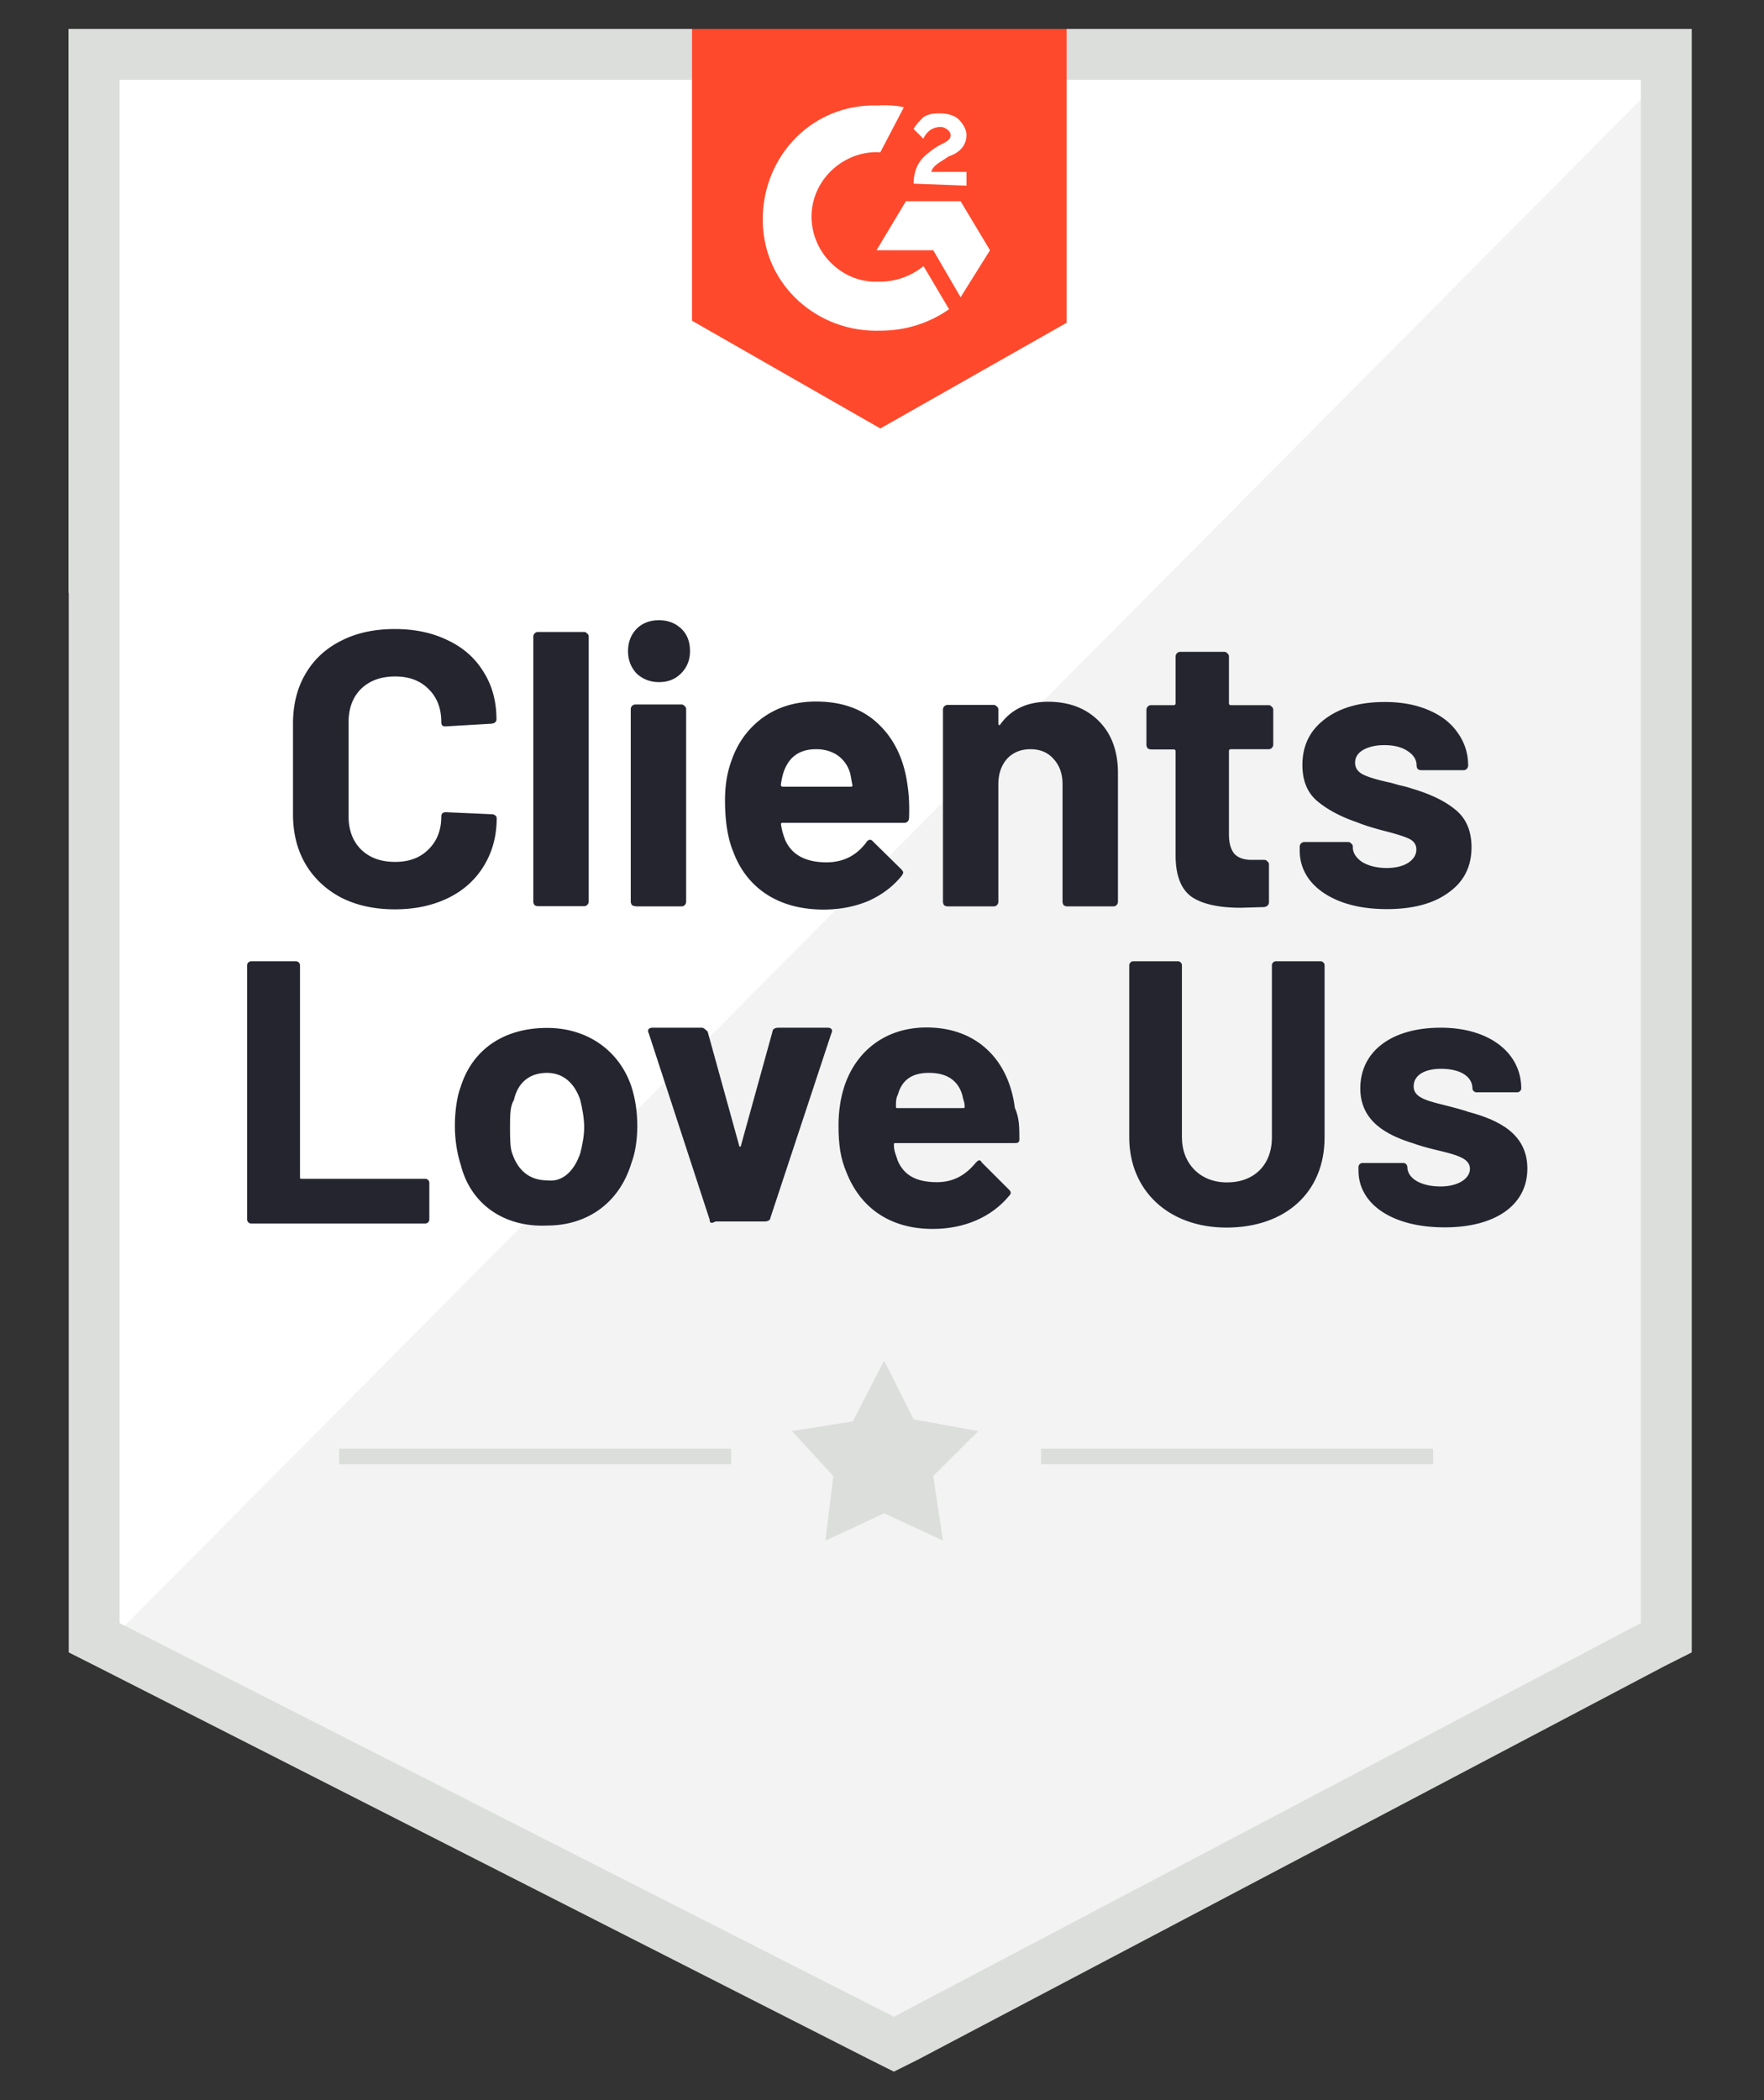
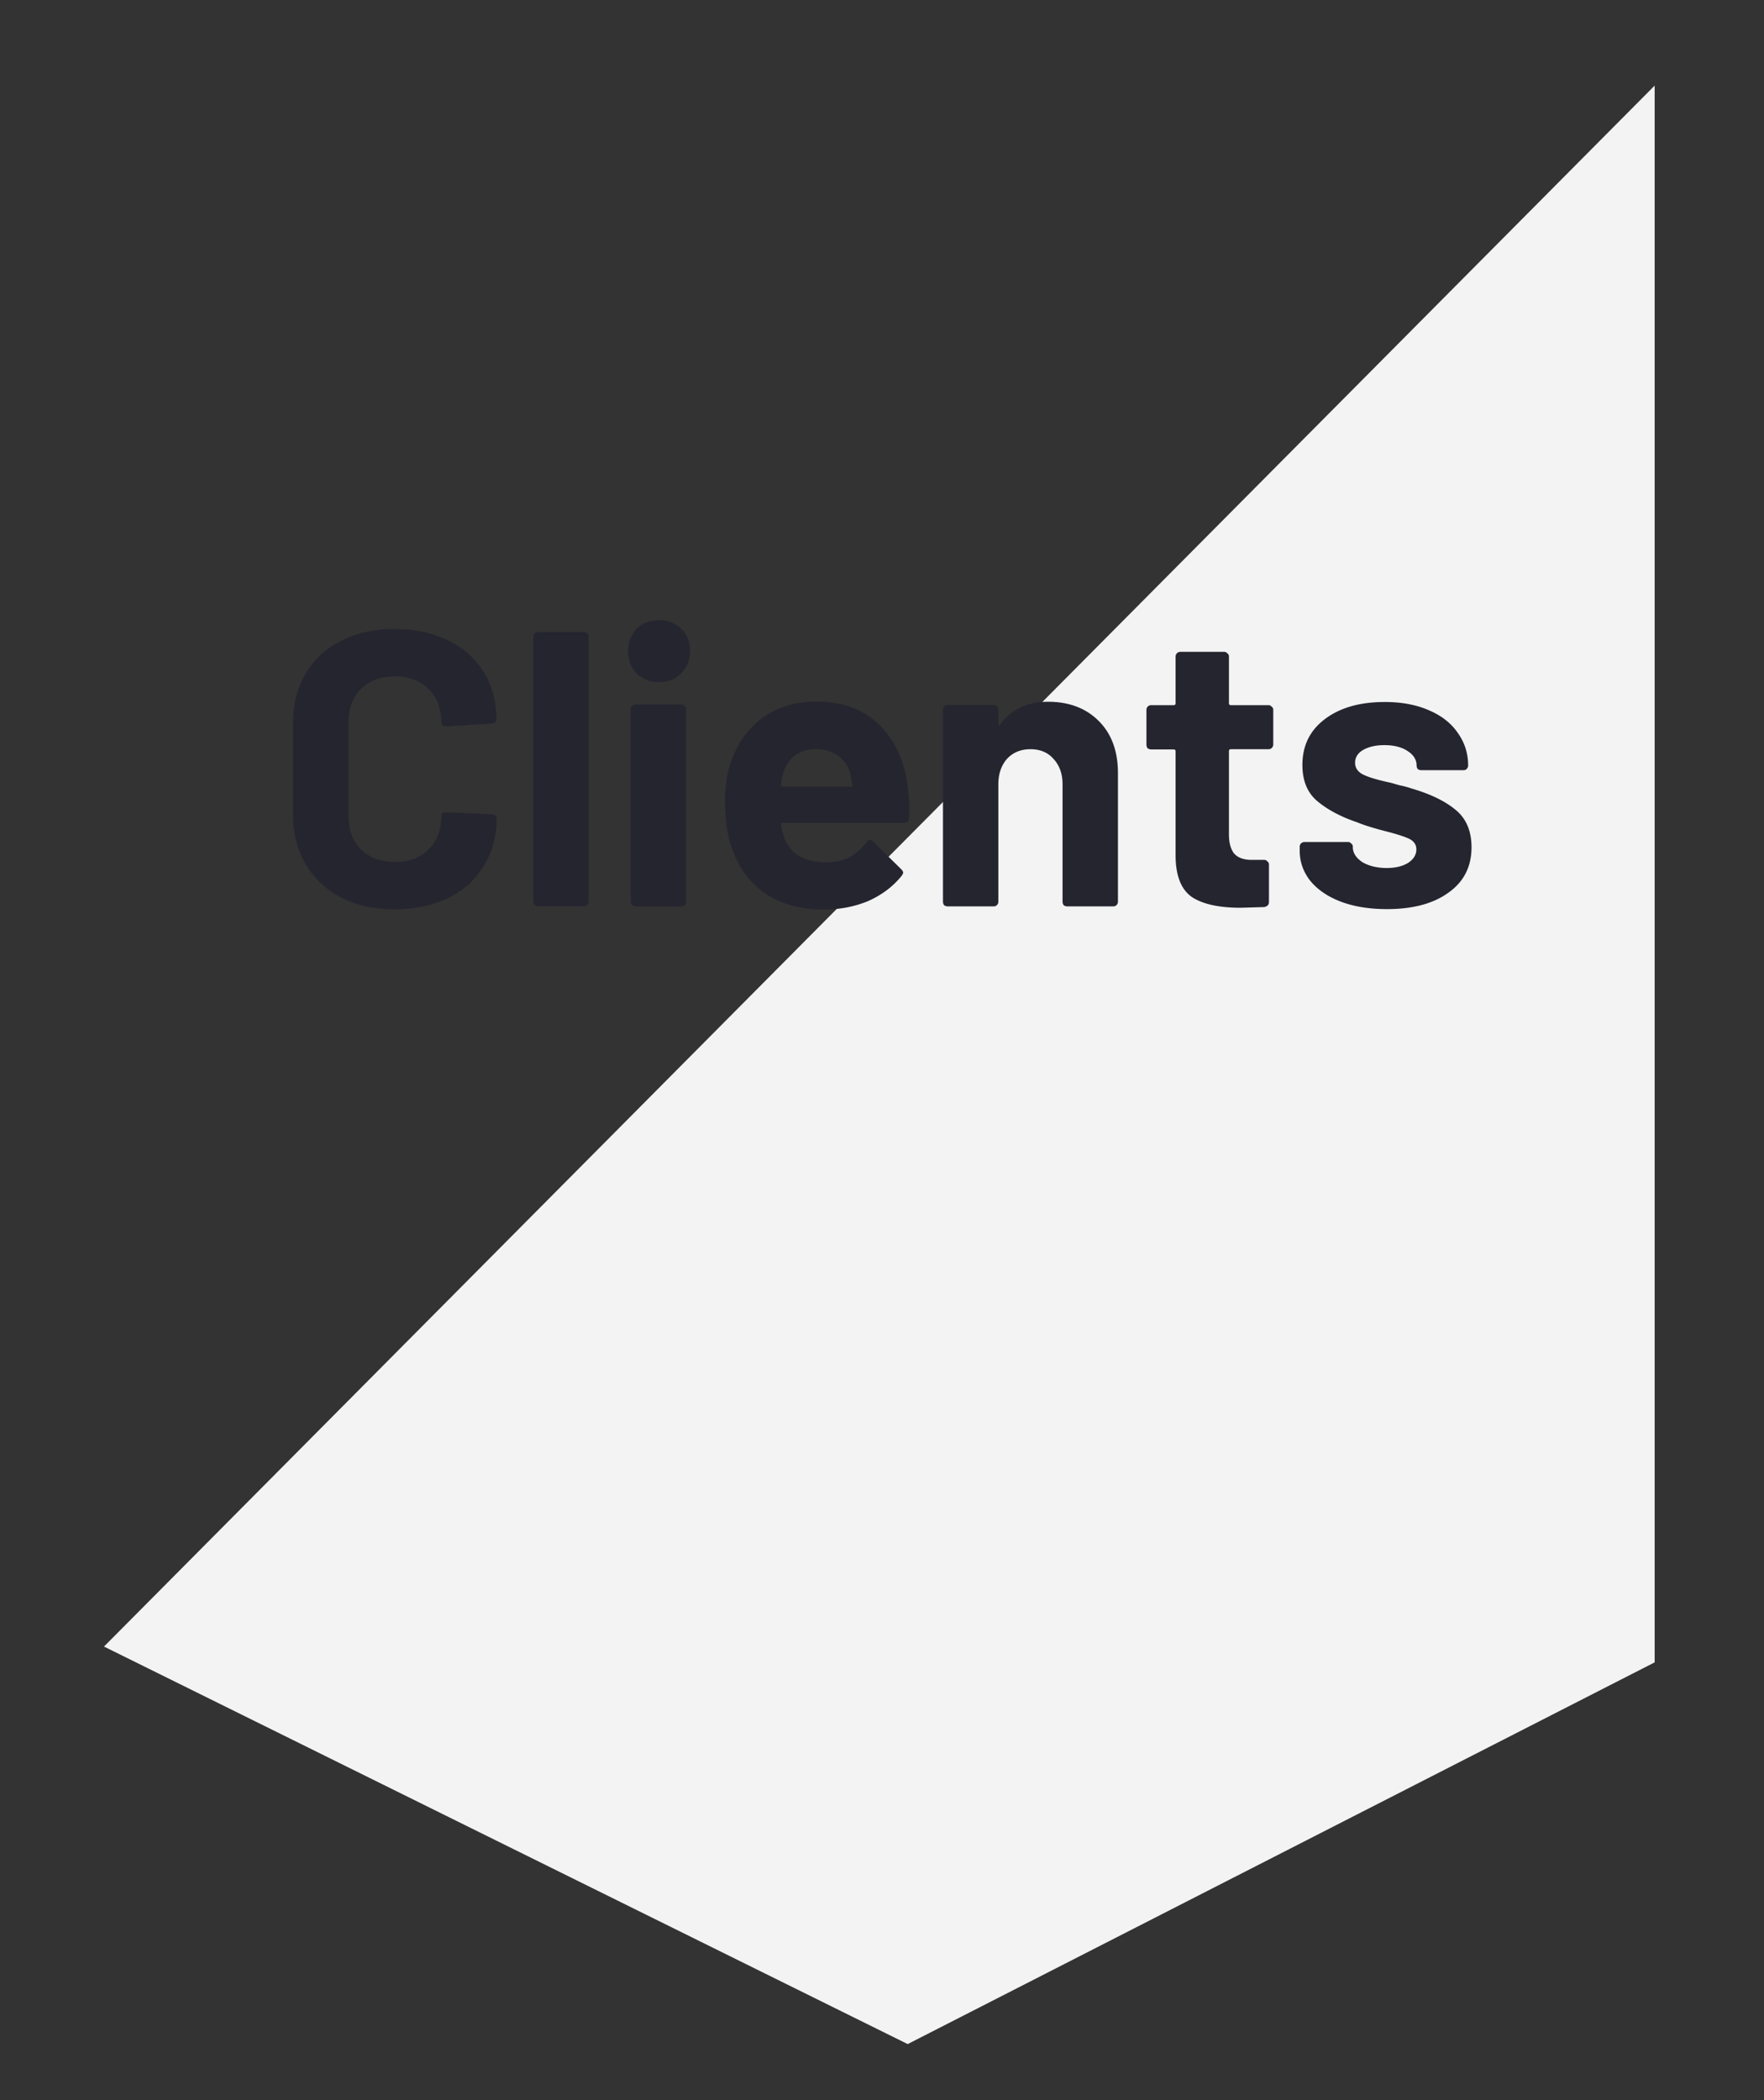
<svg xmlns="http://www.w3.org/2000/svg" width="446" height="531" fill="none">
  <rect width="100%" height="100%" fill="#333333" stroke="none" />
-   <path d="M26.294 412.226l200.231 103.071 192.914-103.071-1.143-395.209H26.294v395.209z" fill="#fff" />
  <path d="M418.352 21.642L26.294 416.28l203.203 100.501 188.856-96.504V21.642z" fill="#f2f3f2" />
-   <path d="M17.377 149.895v267.87l6.916 3.483 195.772 99.531 5.945 2.969 5.944-2.969 188.856-99.531 6.916-3.483V7.309H17.319v142.586h.057zm12.861 260.447V20.157h384.628v390.185l-188.855 99.53-195.773-99.53z" fill="#dcdedc" />
-   <path d="M222.58 26.61c2.001 0 3.944 0 5.945.514l-5.945 11.364c-8.917-.514-16.862 6.453-17.376 15.361s6.459 16.845 15.376 17.359h2c3.944 0 7.945-1.485 10.918-3.94l6.459 10.907c-4.973 3.483-10.918 5.425-17.377 5.425-15.833.514-29.266-11.363-29.723-27.238s11.375-29.237 27.265-29.693h2.458v-.057zm20.292 24.269l7.431 12.391-7.431 11.877-6.916-11.877h-14.348l7.431-12.391h13.833zm-11.889-4.454c0-1.999.514-3.94 1.486-5.425s2.972-2.969 4.458-3.94l.972-.514c2.001-.971 2.458-1.485 2.458-2.455s-1.486-1.999-2.458-1.999c-2.001 0-3.487.971-4.459 2.969l-2.457-2.455c.514-.971 1.486-1.999 2.457-2.969 1.487-.971 2.973-.971 4.459-.971s3.487.514 4.458 1.485 2.001 2.455 2.001 3.94c0 2.455-1.486 4.454-4.458 5.425l-1.487.971c-1.486.971-2.457 1.485-2.972 2.969h8.917v3.483l-13.375-.514zm-8.403 61.899l47.1-26.724V7.309h-94.714v73.777l47.614 27.238z" fill="#ff492c" />
-   <path d="M62.476 308.356v-64.355c0-.514.514-.971.972-.971h11.432c.514 0 .972.514.972.971v53.505c0 .514 0 .514.514.514h31.21c.514 0 .971.514.971.971v9.365c0 .514-.514.971-.971.971H63.447c-.514 0-.972-.514-.972-.971zm54.016-13.876c-.972-2.97-1.487-6.453-1.487-9.879 0-3.483.515-7.423 1.487-9.879 2.972-9.422 10.917-14.847 21.835-14.847 10.403 0 18.348 5.939 21.32 14.847.972 2.97 1.486 6.453 1.486 9.879 0 3.483-.514 6.909-1.486 9.422-2.972 9.879-10.917 15.817-21.32 15.817-10.918.514-19.378-5.481-21.835-15.36zm30.237-2.97c.514-1.998.972-4.454.972-6.452 0-2.456-.515-4.968-.972-6.91-1.486-4.454-4.458-6.909-8.402-6.909-4.459 0-7.431 2.455-8.403 6.909-.972 1.485-.972 3.94-.972 6.91 0 2.455 0 4.968.515 6.452 1.486 4.454 4.458 6.91 8.917 6.91 3.887.514 6.859-2.456 8.345-6.91zm32.695 16.846l-15.376-47.053c-.514-.971 0-1.485.972-1.485h12.404c.514 0 .972.514 1.486.971l7.945 28.723c0 .514.515.514.515 0l7.945-28.723c0-.514.514-.971 1.486-.971h12.404c.971 0 1.486.514.971 1.485L194.8 307.842c0 .514-.514.971-1.486.971h-12.403c-.972.514-1.487.514-1.487-.457zm78.309-20.329c0 .971-.514.971-1.486.971h-29.723c-.514 0-.514 0-.514.514 0 1.484.514 2.455.971 3.94 1.486 3.483 4.459 5.425 9.889 5.425 4.458 0 7.431-1.999 9.889-4.968.514-.514.971-.971 1.486 0l6.916 6.909c.515.514.515.971 0 1.485-4.458 5.425-11.375 8.394-19.32 8.394-10.917 0-18.348-5.425-21.835-14.333-1.486-3.483-2.001-6.909-2.001-11.877 0-3.484.515-6.91 1.487-9.879 2.972-8.908 10.403-14.847 20.806-14.847 12.861 0 20.806 8.394 22.292 20.329 1.143 2.512 1.143 4.968 1.143 7.937zm-30.694-11.363c-.515.97-.515 1.998-.515 2.969 0 .514 0 .514.515.514h16.347c.515 0 .515 0 .515-.514 0-.971-.515-1.999-.515-2.455-.972-3.941-3.944-5.939-8.402-5.939-4.516-.057-6.974 1.941-7.945 5.425zm58.474 10.906v-43.569c0-.514.514-.971.972-.971h11.374c.515 0 .972.514.972.971v43.569c0 6.453 4.459 11.364 11.375 11.364s11.375-4.454 11.375-11.364v-43.569c0-.514.514-.971.971-.971h11.375c.515 0 .972.514.972.971v43.569c0 13.876-9.889 22.784-24.807 22.784-14.69 0-24.579-9.422-24.579-22.784zm57.96 8.394v-.97c0-.514.514-.971.972-.971h10.403c.514 0 .971.514.971.971 0 2.969 3.487 4.968 8.403 4.968 4.458 0 7.431-1.999 7.431-4.454 0-3.94-7.431-3.94-14.347-6.453-6.46-1.999-13.376-5.425-13.376-13.876 0-9.422 7.945-15.361 20.349-15.361s20.349 6.453 20.349 15.361c0 .514-.515.971-.972.971h-10.403c-.514 0-.972-.514-.972-.971 0-2.969-2.972-4.968-7.945-4.968-3.944 0-6.916 1.485-6.916 4.454 0 3.94 6.459 3.94 13.89 6.453 7.43 1.998 14.861 5.424 14.861 14.333 0 9.422-8.402 14.846-20.806 14.846-13.432.057-21.892-5.938-21.892-14.333z" fill="#252530" />
-   <path d="M85.74 366.258h99.115v3.94H85.74v-3.94zm177.481 0h99.115v3.94H263.22v-3.94zm-62.99-4.454l15.376-2.455 7.946-15.361 7.43 14.847 16.348 2.969-11.375 11.363 2.458 16.332-14.861-6.91-14.862 6.91 2.001-16.332-10.461-11.363z" fill="#dcdedc" />
  <path d="M99.858 229.896c-5.144 0-9.66-.97-13.604-2.969-3.887-2.056-6.916-4.911-9.031-8.508-2.115-3.655-3.144-7.823-3.144-12.563v-22.898c0-4.74 1.029-8.965 3.144-12.563 2.115-3.655 5.144-6.453 9.031-8.394 3.887-1.999 8.403-2.969 13.604-2.969 5.087 0 9.546.97 13.376 2.855 3.886 1.827 6.916 4.511 9.031 7.994 2.172 3.426 3.258 7.424 3.258 11.992 0 .571-.4.97-1.2 1.085l-11.604.685h-.171c-.686 0-.972-.343-.972-1.085 0-3.483-1.086-6.281-3.258-8.394-2.115-2.113-4.916-3.141-8.403-3.141-3.544 0-6.459 1.028-8.631 3.141-2.115 2.113-3.144 4.911-3.144 8.394v23.869c0 3.426 1.029 6.224 3.144 8.337 2.172 2.113 5.03 3.141 8.631 3.141 3.487 0 6.288-1.028 8.403-3.141 2.172-2.113 3.258-4.911 3.258-8.337 0-.742.4-1.085 1.2-1.085l11.604.514a1.24 1.24 0 0 1 .8.285.81.81 0 0 1 .4.686c0 4.568-1.086 8.565-3.258 12.106-2.115 3.483-5.144 6.224-9.031 8.108s-8.346 2.855-13.433 2.855zm36.182-.799c-.343 0-.628-.114-.914-.286-.172-.285-.286-.571-.286-.913v-66.925a1.23 1.23 0 0 1 .286-.799c.286-.286.571-.4.914-.4h11.604c.343 0 .571.114.8.4.286.171.4.456.4.799v66.925c0 .342-.114.628-.4.913-.172.172-.457.286-.8.286H136.04zm30.581-56.646c-2.23 0-4.116-.743-5.659-2.17-1.429-1.542-2.172-3.426-2.172-5.653 0-2.284.743-4.169 2.172-5.654 1.429-1.427 3.315-2.169 5.659-2.169 2.286 0 4.172.742 5.659 2.169s2.172 3.312 2.172 5.654c0 2.227-.743 4.111-2.287 5.653-1.486 1.485-3.315 2.17-5.544 2.17zm-5.945 56.646c-.343 0-.629-.114-.914-.286-.172-.285-.286-.571-.286-.913v-48.595a1.23 1.23 0 0 1 .286-.799c.285-.286.571-.4.914-.4h11.604c.342 0 .571.114.8.4.286.171.4.456.4.799v48.652c0 .342-.114.628-.4.913-.172.172-.458.286-.8.286h-11.604v-.057zm68.763-30.664c.4 2.512.515 5.31.4 8.394-.057.799-.514 1.199-1.314 1.199h-30.638c-.4 0-.514.171-.4.514.171 1.313.572 2.627 1.086 3.94 1.715 3.712 5.202 5.539 10.517 5.539 4.23-.057 7.545-1.77 10.003-5.139.286-.4.572-.571.915-.571.171 0 .457.114.686.399l7.145 7.024c.343.343.514.628.514.914 0 .114-.114.399-.4.799-2.172 2.684-4.973 4.797-8.402 6.338-3.43 1.428-7.202 2.17-11.318 2.17-5.659 0-10.517-1.313-14.461-3.883-3.887-2.569-6.688-6.167-8.403-10.792-1.372-3.312-2.058-7.652-2.058-12.962 0-3.655.515-6.853 1.487-9.594 1.543-4.682 4.172-8.394 7.945-11.192 3.829-2.798 8.345-4.168 13.604-4.168 6.63 0 11.889 1.941 15.833 5.767 3.944 3.769 6.402 8.908 7.259 15.304zm-23.092-9.023c-4.173 0-6.917 1.942-8.231 5.825-.286.856-.515 1.941-.686 3.14 0 .343.171.514.514.514h17.148c.4 0 .515-.171.4-.514l-.514-2.798c-.572-1.998-1.658-3.483-3.144-4.568-1.486-1.028-3.315-1.599-5.487-1.599zm58.646-11.991c5.258 0 9.545 1.599 12.803 4.853s4.859 7.652 4.859 13.191v32.492c0 .342-.114.628-.4.913-.172.172-.457.286-.8.286h-11.604c-.343 0-.629-.114-.914-.286-.172-.285-.286-.571-.286-.913v-29.637c0-2.626-.743-4.796-2.287-6.452-1.429-1.656-3.429-2.456-5.83-2.456s-4.401.8-5.944 2.456c-1.429 1.656-2.172 3.769-2.172 6.452v29.637c0 .342-.115.628-.401.913-.171.172-.457.286-.8.286h-11.603c-.343 0-.629-.114-.915-.286-.171-.285-.286-.571-.286-.913v-48.538c0-.342.115-.571.286-.799.286-.286.572-.4.915-.4h11.603c.343 0 .572.114.8.4.286.171.401.457.401.799v3.484c0 .171.057.342.171.399s.229.057.286-.114c2.743-3.826 6.802-5.767 12.118-5.767zm56.931 10.792c0 .343-.115.628-.4.914-.172.171-.458.285-.801.285h-9.488c-.343 0-.515.172-.515.514v21.014c0 2.17.458 3.769 1.315 4.854.915 1.028 2.401 1.599 4.344 1.599h3.258c.343 0 .572.114.801.399.285.172.4.457.4.8v9.422c0 .742-.4 1.142-1.201 1.313l-5.944.172c-5.488 0-9.603-.914-12.29-2.684-2.686-1.828-4.115-5.254-4.172-10.279v-26.553c0-.342-.172-.514-.515-.514h-5.659c-.342 0-.628-.114-.914-.285-.172-.286-.286-.571-.286-.914v-8.794c0-.342.114-.571.286-.799.286-.286.572-.4.914-.4h5.659a.45.45 0 0 0 .515-.514v-11.763c0-.342.114-.571.286-.799.285-.286.571-.4.914-.4h11.089c.343 0 .572.114.8.4.286.171.4.457.4.799v11.763a.45.45 0 0 0 .515.514h9.488c.343 0 .572.114.801.4.285.171.4.457.4.799v8.737zm28.694 41.628c-4.401 0-8.288-.628-11.603-1.884s-5.888-3.027-7.717-5.254c-1.772-2.227-2.687-4.796-2.687-7.651v-.971c0-.343.115-.571.286-.8.286-.285.572-.399.915-.399h11.032c.343 0 .571.114.8.399.286.172.4.457.4.8v.114c0 1.428.8 2.684 2.401 3.769 1.657.971 3.715 1.484 6.173 1.484 2.229 0 4.058-.456 5.43-1.313 1.372-.914 2.058-2.056 2.058-3.369 0-1.199-.572-2.056-1.772-2.684-1.2-.571-3.144-1.199-5.83-1.884-3.087-.8-5.545-1.542-7.317-2.284-4.23-1.428-7.602-3.255-10.117-5.368s-3.773-5.139-3.773-9.136c0-4.911 1.887-8.737 5.659-11.592 3.83-2.913 8.917-4.34 15.148-4.34 4.229 0 7.945.685 11.089 2.056 3.143 1.313 5.601 3.197 7.316 5.653 1.772 2.455 2.686 5.196 2.686 8.337 0 .342-.114.628-.4.913-.171.172-.457.286-.8.286h-10.632c-.343 0-.628-.114-.914-.286-.172-.285-.286-.571-.286-.913 0-1.428-.743-2.684-2.286-3.655-1.429-.971-3.43-1.485-5.831-1.485-2.172 0-3.944.4-5.373 1.2-1.371.799-2.057 1.884-2.057 3.255 0 1.313.686 2.284 2 2.969 1.372.685 3.658 1.37 6.859 2.056.743.171 1.544.456 2.458.685.915.171 1.944.457 2.973.799 4.687 1.371 8.402 3.141 11.088 5.368 2.687 2.17 4.059 5.368 4.059 9.479 0 4.911-1.944 8.737-5.83 11.478-3.83 2.798-9.032 4.168-15.605 4.168z" fill="#252530" />
</svg>